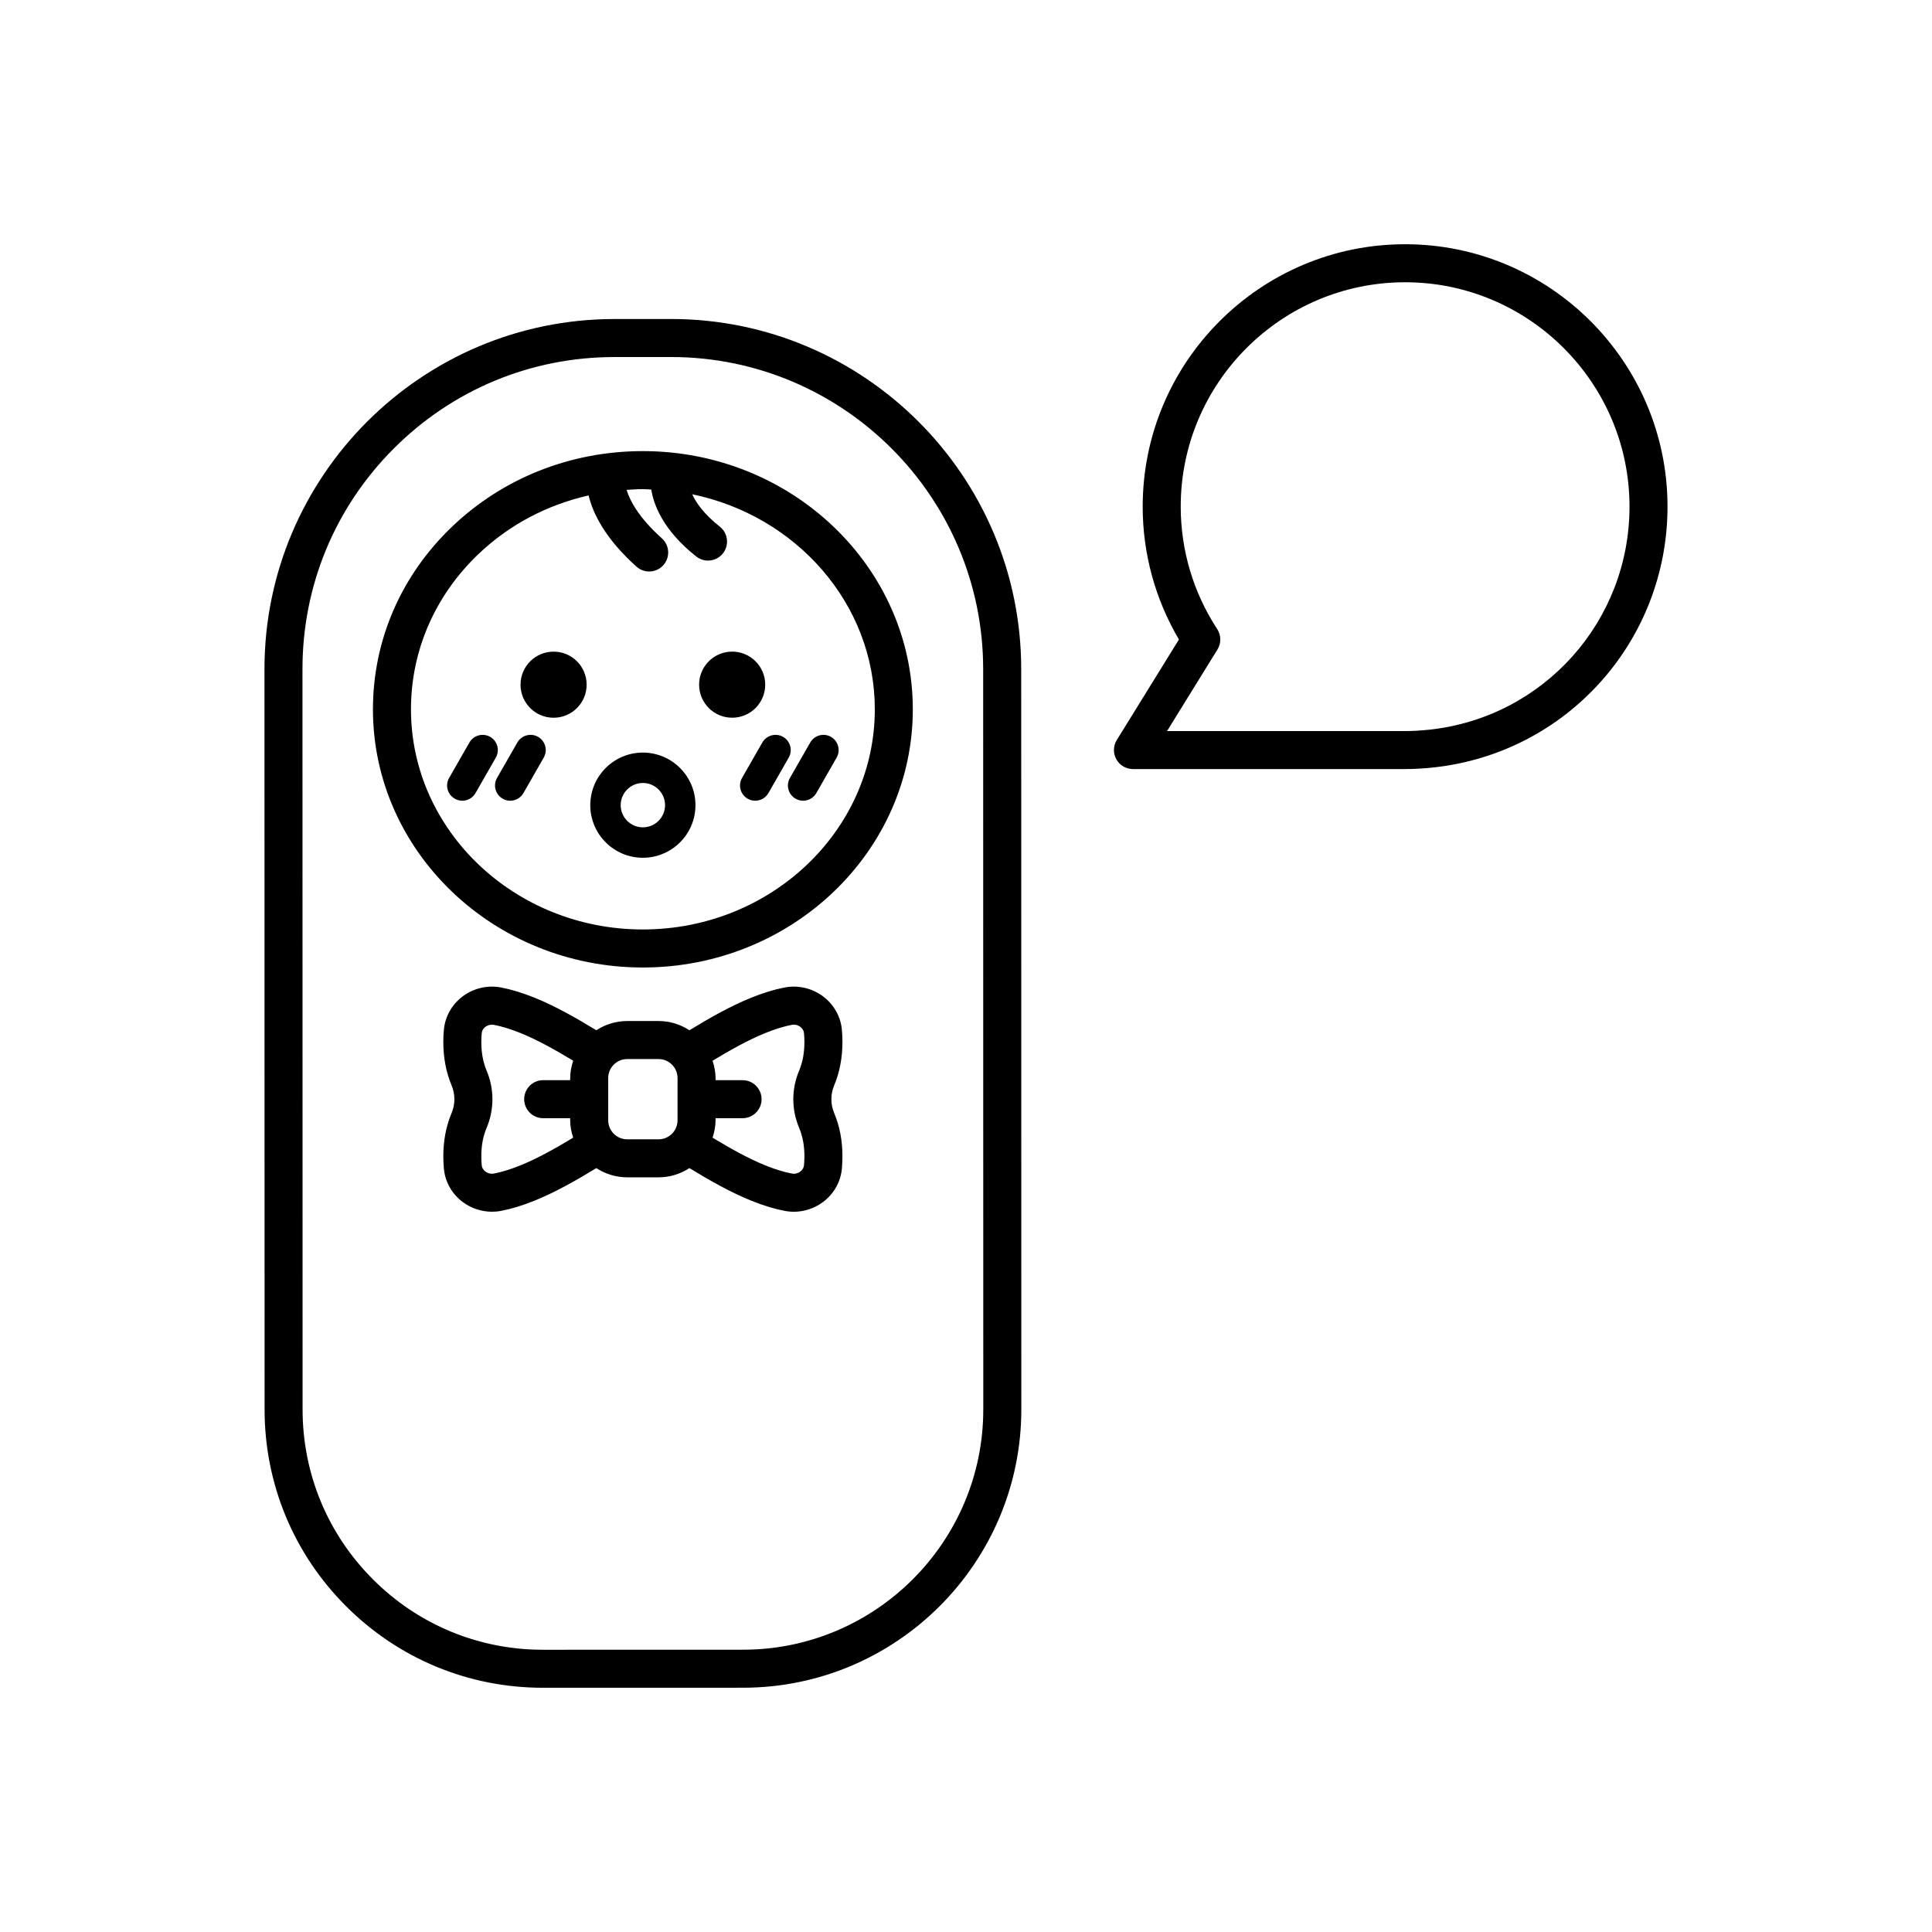
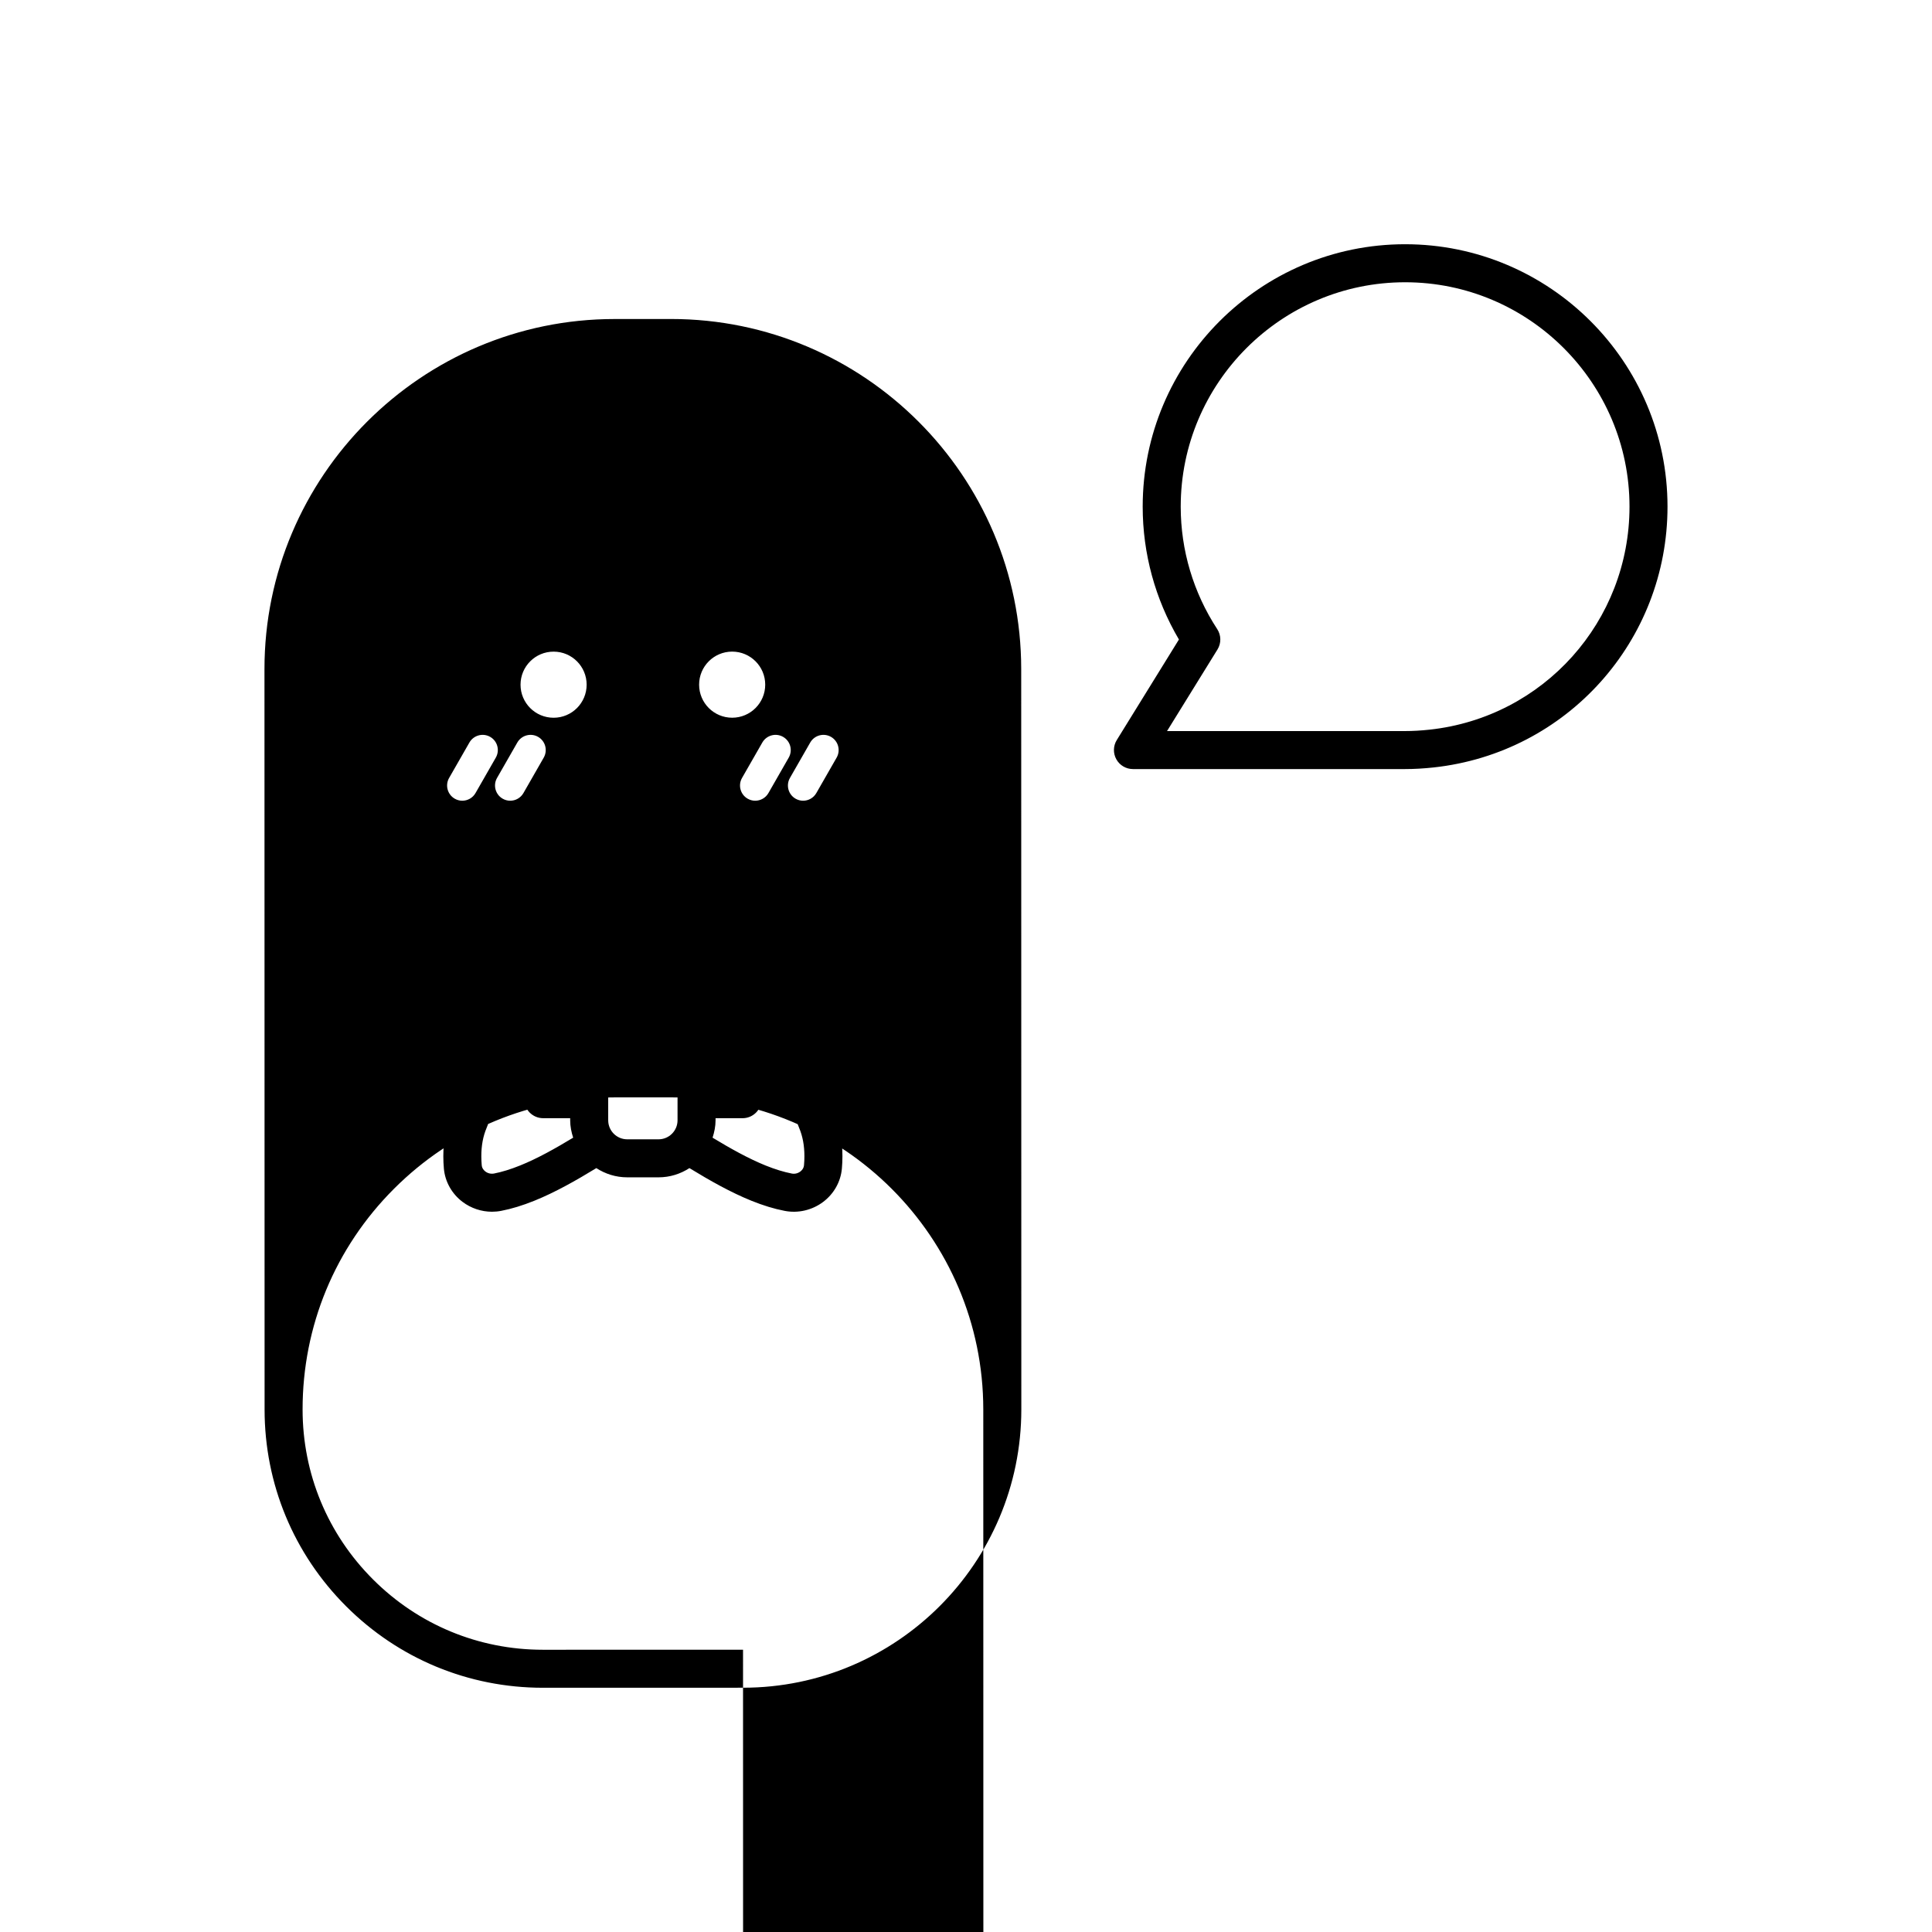
<svg xmlns="http://www.w3.org/2000/svg" fill="#000000" width="800px" height="800px" version="1.1" viewBox="144 144 512 512">
-   <path d="m321.85 228.54h-0.012l-14.992 0.004c-51.156 0.008-92.766 41.633-92.758 92.785l0.031 196.2c0.004 19.699 7.676 38.223 21.609 52.152 13.93 13.922 32.449 21.594 52.145 21.594h0.012l53.035-0.012c40.668-0.004 73.746-33.098 73.742-73.766l-0.031-196.2c-0.016-51.152-41.633-92.758-92.781-92.758zm19.062 352.65-53.035 0.012h-0.012c-17.008 0-32.992-6.621-45.02-18.648-12.031-12.023-18.652-28.016-18.656-45.023l-0.031-196.2c-0.004-22.09 8.594-42.859 24.211-58.48 15.617-15.625 36.383-24.23 58.473-24.23l14.992-0.004h0.016c45.59 0 82.688 37.09 82.699 82.684l0.031 196.2c0.004 35.113-28.559 63.688-63.668 63.691zm-26.543-317.64h-0.012c-19.062 0.004-36.996 7.094-50.492 19.965-13.566 12.934-21.031 30.148-21.031 48.469 0.004 37.727 32.094 68.414 71.535 68.414h0.012c39.441-0.012 71.527-30.711 71.523-68.434-0.008-37.73-32.094-68.414-71.535-68.414zm0.012 126.77h-0.012c-33.883 0-61.453-26.168-61.457-58.336-0.004-15.539 6.356-30.164 17.91-41.176 8.148-7.773 18.215-13.031 29.168-15.516 1.109 4.672 4.277 11.336 12.688 18.875 0.961 0.863 2.164 1.285 3.359 1.285 1.383 0 2.762-0.566 3.754-1.676 1.855-2.074 1.684-5.258-0.391-7.113-6.168-5.527-8.473-10-9.348-12.836 1.43-0.094 2.859-0.199 4.309-0.199h0.012c0.75 0 1.48 0.082 2.223 0.105 0.613 3.93 3.051 10.734 11.914 17.742 0.926 0.73 2.027 1.086 3.121 1.086 1.488 0 2.961-0.656 3.957-1.914 1.723-2.184 1.352-5.352-0.828-7.078-4.269-3.371-6.316-6.387-7.32-8.582 27.621 5.707 48.387 29.07 48.395 56.977 0 32.164-27.566 58.344-61.453 58.355zm23.652-56.117c-4.84 0-8.762-3.922-8.762-8.758 0-4.84 3.922-8.762 8.758-8.762 4.84 0 8.762 3.922 8.762 8.758s-3.918 8.762-8.758 8.762zm-38.566-8.754c0 4.84-3.922 8.762-8.758 8.762-4.84 0-8.762-3.922-8.762-8.758 0-4.84 3.922-8.762 8.758-8.762 4.84-0.004 8.762 3.918 8.762 8.758zm-24.07 19.328-5.379 9.391c-0.746 1.301-2.102 2.031-3.504 2.031-0.68 0-1.367-0.172-1.996-0.535-1.934-1.105-2.602-3.57-1.496-5.5l5.379-9.391c1.109-1.93 3.578-2.602 5.5-1.496 1.938 1.105 2.602 3.566 1.496 5.5zm12.699 0-5.379 9.391c-0.746 1.301-2.102 2.031-3.504 2.031-0.68 0-1.367-0.172-1.996-0.535-1.934-1.105-2.602-3.57-1.496-5.5l5.379-9.391c1.109-1.93 3.578-2.602 5.5-1.496 1.934 1.105 2.598 3.566 1.496 5.5zm64.926 0-5.379 9.391c-0.746 1.301-2.102 2.031-3.504 2.031-0.68 0-1.367-0.172-1.996-0.535-1.934-1.105-2.602-3.57-1.496-5.5l5.379-9.391c1.113-1.93 3.574-2.602 5.5-1.496 1.934 1.105 2.602 3.566 1.496 5.5zm0.32 5.387 5.379-9.391c1.109-1.93 3.57-2.602 5.5-1.496 1.93 1.105 2.602 3.57 1.496 5.5l-5.379 9.391c-0.746 1.301-2.102 2.031-3.504 2.031-0.68 0-1.367-0.172-1.996-0.535-1.934-1.105-2.602-3.57-1.496-5.5zm13.914 70.023c0.004-1.098-0.051-2.199-0.148-3.293-0.309-3.473-2.117-6.688-4.953-8.82-2.934-2.203-6.676-3.078-10.27-2.367-2.75 0.535-5.617 1.41-8.77 2.68-5.484 2.215-10.984 5.324-16.41 8.641-2.363-1.535-5.168-2.445-8.188-2.445h-8.297c-3.023 0-5.824 0.91-8.188 2.445-5.426-3.312-10.926-6.426-16.414-8.645-3.148-1.266-6.016-2.141-8.762-2.676-3.594-0.715-7.34 0.164-10.27 2.367-2.84 2.137-4.644 5.348-4.953 8.828-0.098 1.094-0.148 2.184-0.148 3.277 0.004 4.144 0.738 7.996 2.188 11.453 1 2.383 0.996 5-0.004 7.371-1.445 3.43-2.184 7.266-2.184 11.41 0 1.094 0.051 2.184 0.148 3.281 0.309 3.473 2.117 6.688 4.953 8.82 2.262 1.703 5.012 2.609 7.801 2.609 0.824 0 1.648-0.078 2.469-0.242 2.75-0.531 5.617-1.41 8.77-2.68 5.484-2.215 10.984-5.328 16.41-8.641 2.363 1.535 5.168 2.445 8.188 2.445h8.297c3.023 0 5.824-0.91 8.188-2.445 5.426 3.316 10.926 6.426 16.414 8.645 3.152 1.27 6.016 2.144 8.762 2.676 3.59 0.719 7.34-0.164 10.27-2.367 2.84-2.137 4.644-5.348 4.953-8.812 0.098-1.098 0.148-2.195 0.148-3.293 0-4.137-0.734-7.977-2.184-11.418-0.996-2.363-1-4.969-0.004-7.352 1.445-3.461 2.184-7.32 2.188-11.453zm-79.305 20.145h7.152v0.562c0 1.613 0.32 3.141 0.793 4.602-4.754 2.875-9.5 5.531-14.043 7.363-2.547 1.023-4.812 1.723-6.926 2.137-0.809 0.148-1.633-0.035-2.289-0.531-0.328-0.246-0.895-0.793-0.973-1.656-0.07-0.797-0.109-1.594-0.109-2.391 0-2.828 0.457-5.277 1.391-7.492 2.062-4.891 2.07-10.281 0.016-15.184-0.945-2.25-1.402-4.723-1.406-7.562 0-0.793 0.035-1.59 0.109-2.383 0.078-0.871 0.641-1.418 0.973-1.664 0.508-0.383 1.121-0.586 1.742-0.586 0.184 0 0.367 0.02 0.547 0.055 2.113 0.414 4.379 1.113 6.922 2.129 4.547 1.836 9.297 4.496 14.051 7.367-0.473 1.461-0.793 2.988-0.793 4.602v0.555h-7.156c-2.781 0-5.039 2.254-5.039 5.039 0 2.785 2.258 5.039 5.039 5.039zm35.605 0.559c0 2.781-2.262 5.039-5.039 5.039h-8.297c-2.777 0-5.039-2.258-5.039-5.039v-11.191c0-2.781 2.262-5.039 5.039-5.039h8.297c2.777 0 5.039 2.258 5.039 5.039zm32.23 2.023c0.934 2.219 1.391 4.676 1.391 7.5 0 0.793-0.035 1.586-0.109 2.387-0.078 0.871-0.641 1.418-0.973 1.664-0.656 0.496-1.484 0.695-2.289 0.531-2.109-0.414-4.375-1.105-6.922-2.129-4.547-1.84-9.293-4.496-14.047-7.371 0.469-1.461 0.793-2.984 0.793-4.598v-0.562h7.156c2.781 0 5.039-2.254 5.039-5.039 0-2.785-2.254-5.039-5.039-5.039h-7.156v-0.555c0-1.613-0.32-3.141-0.793-4.598 4.754-2.875 9.5-5.531 14.043-7.367 2.547-1.023 4.812-1.723 6.926-2.137 0.793-0.156 1.633 0.035 2.289 0.531 0.328 0.246 0.895 0.793 0.973 1.672 0.074 0.789 0.109 1.574 0.109 2.367-0.004 2.844-0.461 5.324-1.406 7.578 0 0 0 0.004-0.004 0.004-2.047 4.898-2.039 10.285 0.02 15.16zm-41.418-99.473c-7.684 0-13.938 6.25-13.938 13.938 0 7.684 6.25 13.938 13.938 13.938 7.684 0 13.938-6.25 13.938-13.938s-6.25-13.938-13.938-13.938zm0 19.812c-3.238 0-5.879-2.637-5.879-5.879 0-3.238 2.637-5.879 5.879-5.879 3.238 0 5.879 2.637 5.879 5.879 0 3.242-2.637 5.879-5.879 5.879zm202-154.53c-38.348 0-69.543 31.195-69.543 69.543 0 12.426 3.312 24.531 9.605 35.207l-16.473 26.648c-0.961 1.555-1.004 3.504-0.113 5.102 0.887 1.598 2.574 2.586 4.398 2.586h72.125c2.445 0 4.934-0.145 7.606-0.434 35.305-3.852 61.934-33.559 61.934-69.109 0.004-38.348-31.191-69.543-69.539-69.543zm6.516 128.64c-2.309 0.25-4.438 0.375-6.516 0.375l-63.086-0.004 13.363-21.613c1.027-1.664 1.004-3.769-0.07-5.406-6.328-9.684-9.672-20.906-9.672-32.449 0-32.789 26.676-59.465 59.469-59.465 32.785 0 59.465 26.676 59.465 59.465-0.004 30.402-22.77 55.809-52.953 59.098z" />
+   <path d="m321.85 228.54h-0.012l-14.992 0.004c-51.156 0.008-92.766 41.633-92.758 92.785l0.031 196.2c0.004 19.699 7.676 38.223 21.609 52.152 13.93 13.922 32.449 21.594 52.145 21.594h0.012l53.035-0.012c40.668-0.004 73.746-33.098 73.742-73.766l-0.031-196.2c-0.016-51.152-41.633-92.758-92.781-92.758zm19.062 352.65-53.035 0.012h-0.012c-17.008 0-32.992-6.621-45.02-18.648-12.031-12.023-18.652-28.016-18.656-45.023c-0.004-22.09 8.594-42.859 24.211-58.48 15.617-15.625 36.383-24.23 58.473-24.23l14.992-0.004h0.016c45.59 0 82.688 37.09 82.699 82.684l0.031 196.2c0.004 35.113-28.559 63.688-63.668 63.691zm-26.543-317.64h-0.012c-19.062 0.004-36.996 7.094-50.492 19.965-13.566 12.934-21.031 30.148-21.031 48.469 0.004 37.727 32.094 68.414 71.535 68.414h0.012c39.441-0.012 71.527-30.711 71.523-68.434-0.008-37.73-32.094-68.414-71.535-68.414zm0.012 126.77h-0.012c-33.883 0-61.453-26.168-61.457-58.336-0.004-15.539 6.356-30.164 17.91-41.176 8.148-7.773 18.215-13.031 29.168-15.516 1.109 4.672 4.277 11.336 12.688 18.875 0.961 0.863 2.164 1.285 3.359 1.285 1.383 0 2.762-0.566 3.754-1.676 1.855-2.074 1.684-5.258-0.391-7.113-6.168-5.527-8.473-10-9.348-12.836 1.43-0.094 2.859-0.199 4.309-0.199h0.012c0.75 0 1.48 0.082 2.223 0.105 0.613 3.93 3.051 10.734 11.914 17.742 0.926 0.73 2.027 1.086 3.121 1.086 1.488 0 2.961-0.656 3.957-1.914 1.723-2.184 1.352-5.352-0.828-7.078-4.269-3.371-6.316-6.387-7.32-8.582 27.621 5.707 48.387 29.07 48.395 56.977 0 32.164-27.566 58.344-61.453 58.355zm23.652-56.117c-4.84 0-8.762-3.922-8.762-8.758 0-4.84 3.922-8.762 8.758-8.762 4.84 0 8.762 3.922 8.762 8.758s-3.918 8.762-8.758 8.762zm-38.566-8.754c0 4.84-3.922 8.762-8.758 8.762-4.84 0-8.762-3.922-8.762-8.758 0-4.84 3.922-8.762 8.758-8.762 4.84-0.004 8.762 3.918 8.762 8.758zm-24.07 19.328-5.379 9.391c-0.746 1.301-2.102 2.031-3.504 2.031-0.68 0-1.367-0.172-1.996-0.535-1.934-1.105-2.602-3.57-1.496-5.5l5.379-9.391c1.109-1.93 3.578-2.602 5.5-1.496 1.938 1.105 2.602 3.566 1.496 5.5zm12.699 0-5.379 9.391c-0.746 1.301-2.102 2.031-3.504 2.031-0.68 0-1.367-0.172-1.996-0.535-1.934-1.105-2.602-3.57-1.496-5.5l5.379-9.391c1.109-1.93 3.578-2.602 5.5-1.496 1.934 1.105 2.598 3.566 1.496 5.5zm64.926 0-5.379 9.391c-0.746 1.301-2.102 2.031-3.504 2.031-0.68 0-1.367-0.172-1.996-0.535-1.934-1.105-2.602-3.57-1.496-5.5l5.379-9.391c1.113-1.93 3.574-2.602 5.5-1.496 1.934 1.105 2.602 3.566 1.496 5.5zm0.32 5.387 5.379-9.391c1.109-1.93 3.57-2.602 5.5-1.496 1.93 1.105 2.602 3.57 1.496 5.5l-5.379 9.391c-0.746 1.301-2.102 2.031-3.504 2.031-0.68 0-1.367-0.172-1.996-0.535-1.934-1.105-2.602-3.57-1.496-5.5zm13.914 70.023c0.004-1.098-0.051-2.199-0.148-3.293-0.309-3.473-2.117-6.688-4.953-8.82-2.934-2.203-6.676-3.078-10.27-2.367-2.75 0.535-5.617 1.41-8.77 2.68-5.484 2.215-10.984 5.324-16.41 8.641-2.363-1.535-5.168-2.445-8.188-2.445h-8.297c-3.023 0-5.824 0.91-8.188 2.445-5.426-3.312-10.926-6.426-16.414-8.645-3.148-1.266-6.016-2.141-8.762-2.676-3.594-0.715-7.34 0.164-10.27 2.367-2.84 2.137-4.644 5.348-4.953 8.828-0.098 1.094-0.148 2.184-0.148 3.277 0.004 4.144 0.738 7.996 2.188 11.453 1 2.383 0.996 5-0.004 7.371-1.445 3.43-2.184 7.266-2.184 11.41 0 1.094 0.051 2.184 0.148 3.281 0.309 3.473 2.117 6.688 4.953 8.82 2.262 1.703 5.012 2.609 7.801 2.609 0.824 0 1.648-0.078 2.469-0.242 2.75-0.531 5.617-1.41 8.77-2.68 5.484-2.215 10.984-5.328 16.41-8.641 2.363 1.535 5.168 2.445 8.188 2.445h8.297c3.023 0 5.824-0.91 8.188-2.445 5.426 3.316 10.926 6.426 16.414 8.645 3.152 1.27 6.016 2.144 8.762 2.676 3.59 0.719 7.34-0.164 10.27-2.367 2.84-2.137 4.644-5.348 4.953-8.812 0.098-1.098 0.148-2.195 0.148-3.293 0-4.137-0.734-7.977-2.184-11.418-0.996-2.363-1-4.969-0.004-7.352 1.445-3.461 2.184-7.32 2.188-11.453zm-79.305 20.145h7.152v0.562c0 1.613 0.32 3.141 0.793 4.602-4.754 2.875-9.5 5.531-14.043 7.363-2.547 1.023-4.812 1.723-6.926 2.137-0.809 0.148-1.633-0.035-2.289-0.531-0.328-0.246-0.895-0.793-0.973-1.656-0.07-0.797-0.109-1.594-0.109-2.391 0-2.828 0.457-5.277 1.391-7.492 2.062-4.891 2.07-10.281 0.016-15.184-0.945-2.25-1.402-4.723-1.406-7.562 0-0.793 0.035-1.59 0.109-2.383 0.078-0.871 0.641-1.418 0.973-1.664 0.508-0.383 1.121-0.586 1.742-0.586 0.184 0 0.367 0.02 0.547 0.055 2.113 0.414 4.379 1.113 6.922 2.129 4.547 1.836 9.297 4.496 14.051 7.367-0.473 1.461-0.793 2.988-0.793 4.602v0.555h-7.156c-2.781 0-5.039 2.254-5.039 5.039 0 2.785 2.258 5.039 5.039 5.039zm35.605 0.559c0 2.781-2.262 5.039-5.039 5.039h-8.297c-2.777 0-5.039-2.258-5.039-5.039v-11.191c0-2.781 2.262-5.039 5.039-5.039h8.297c2.777 0 5.039 2.258 5.039 5.039zm32.23 2.023c0.934 2.219 1.391 4.676 1.391 7.5 0 0.793-0.035 1.586-0.109 2.387-0.078 0.871-0.641 1.418-0.973 1.664-0.656 0.496-1.484 0.695-2.289 0.531-2.109-0.414-4.375-1.105-6.922-2.129-4.547-1.84-9.293-4.496-14.047-7.371 0.469-1.461 0.793-2.984 0.793-4.598v-0.562h7.156c2.781 0 5.039-2.254 5.039-5.039 0-2.785-2.254-5.039-5.039-5.039h-7.156v-0.555c0-1.613-0.32-3.141-0.793-4.598 4.754-2.875 9.5-5.531 14.043-7.367 2.547-1.023 4.812-1.723 6.926-2.137 0.793-0.156 1.633 0.035 2.289 0.531 0.328 0.246 0.895 0.793 0.973 1.672 0.074 0.789 0.109 1.574 0.109 2.367-0.004 2.844-0.461 5.324-1.406 7.578 0 0 0 0.004-0.004 0.004-2.047 4.898-2.039 10.285 0.02 15.16zm-41.418-99.473c-7.684 0-13.938 6.25-13.938 13.938 0 7.684 6.25 13.938 13.938 13.938 7.684 0 13.938-6.25 13.938-13.938s-6.25-13.938-13.938-13.938zm0 19.812c-3.238 0-5.879-2.637-5.879-5.879 0-3.238 2.637-5.879 5.879-5.879 3.238 0 5.879 2.637 5.879 5.879 0 3.242-2.637 5.879-5.879 5.879zm202-154.53c-38.348 0-69.543 31.195-69.543 69.543 0 12.426 3.312 24.531 9.605 35.207l-16.473 26.648c-0.961 1.555-1.004 3.504-0.113 5.102 0.887 1.598 2.574 2.586 4.398 2.586h72.125c2.445 0 4.934-0.145 7.606-0.434 35.305-3.852 61.934-33.559 61.934-69.109 0.004-38.348-31.191-69.543-69.539-69.543zm6.516 128.64c-2.309 0.25-4.438 0.375-6.516 0.375l-63.086-0.004 13.363-21.613c1.027-1.664 1.004-3.769-0.07-5.406-6.328-9.684-9.672-20.906-9.672-32.449 0-32.789 26.676-59.465 59.469-59.465 32.785 0 59.465 26.676 59.465 59.465-0.004 30.402-22.77 55.809-52.953 59.098z" />
</svg>